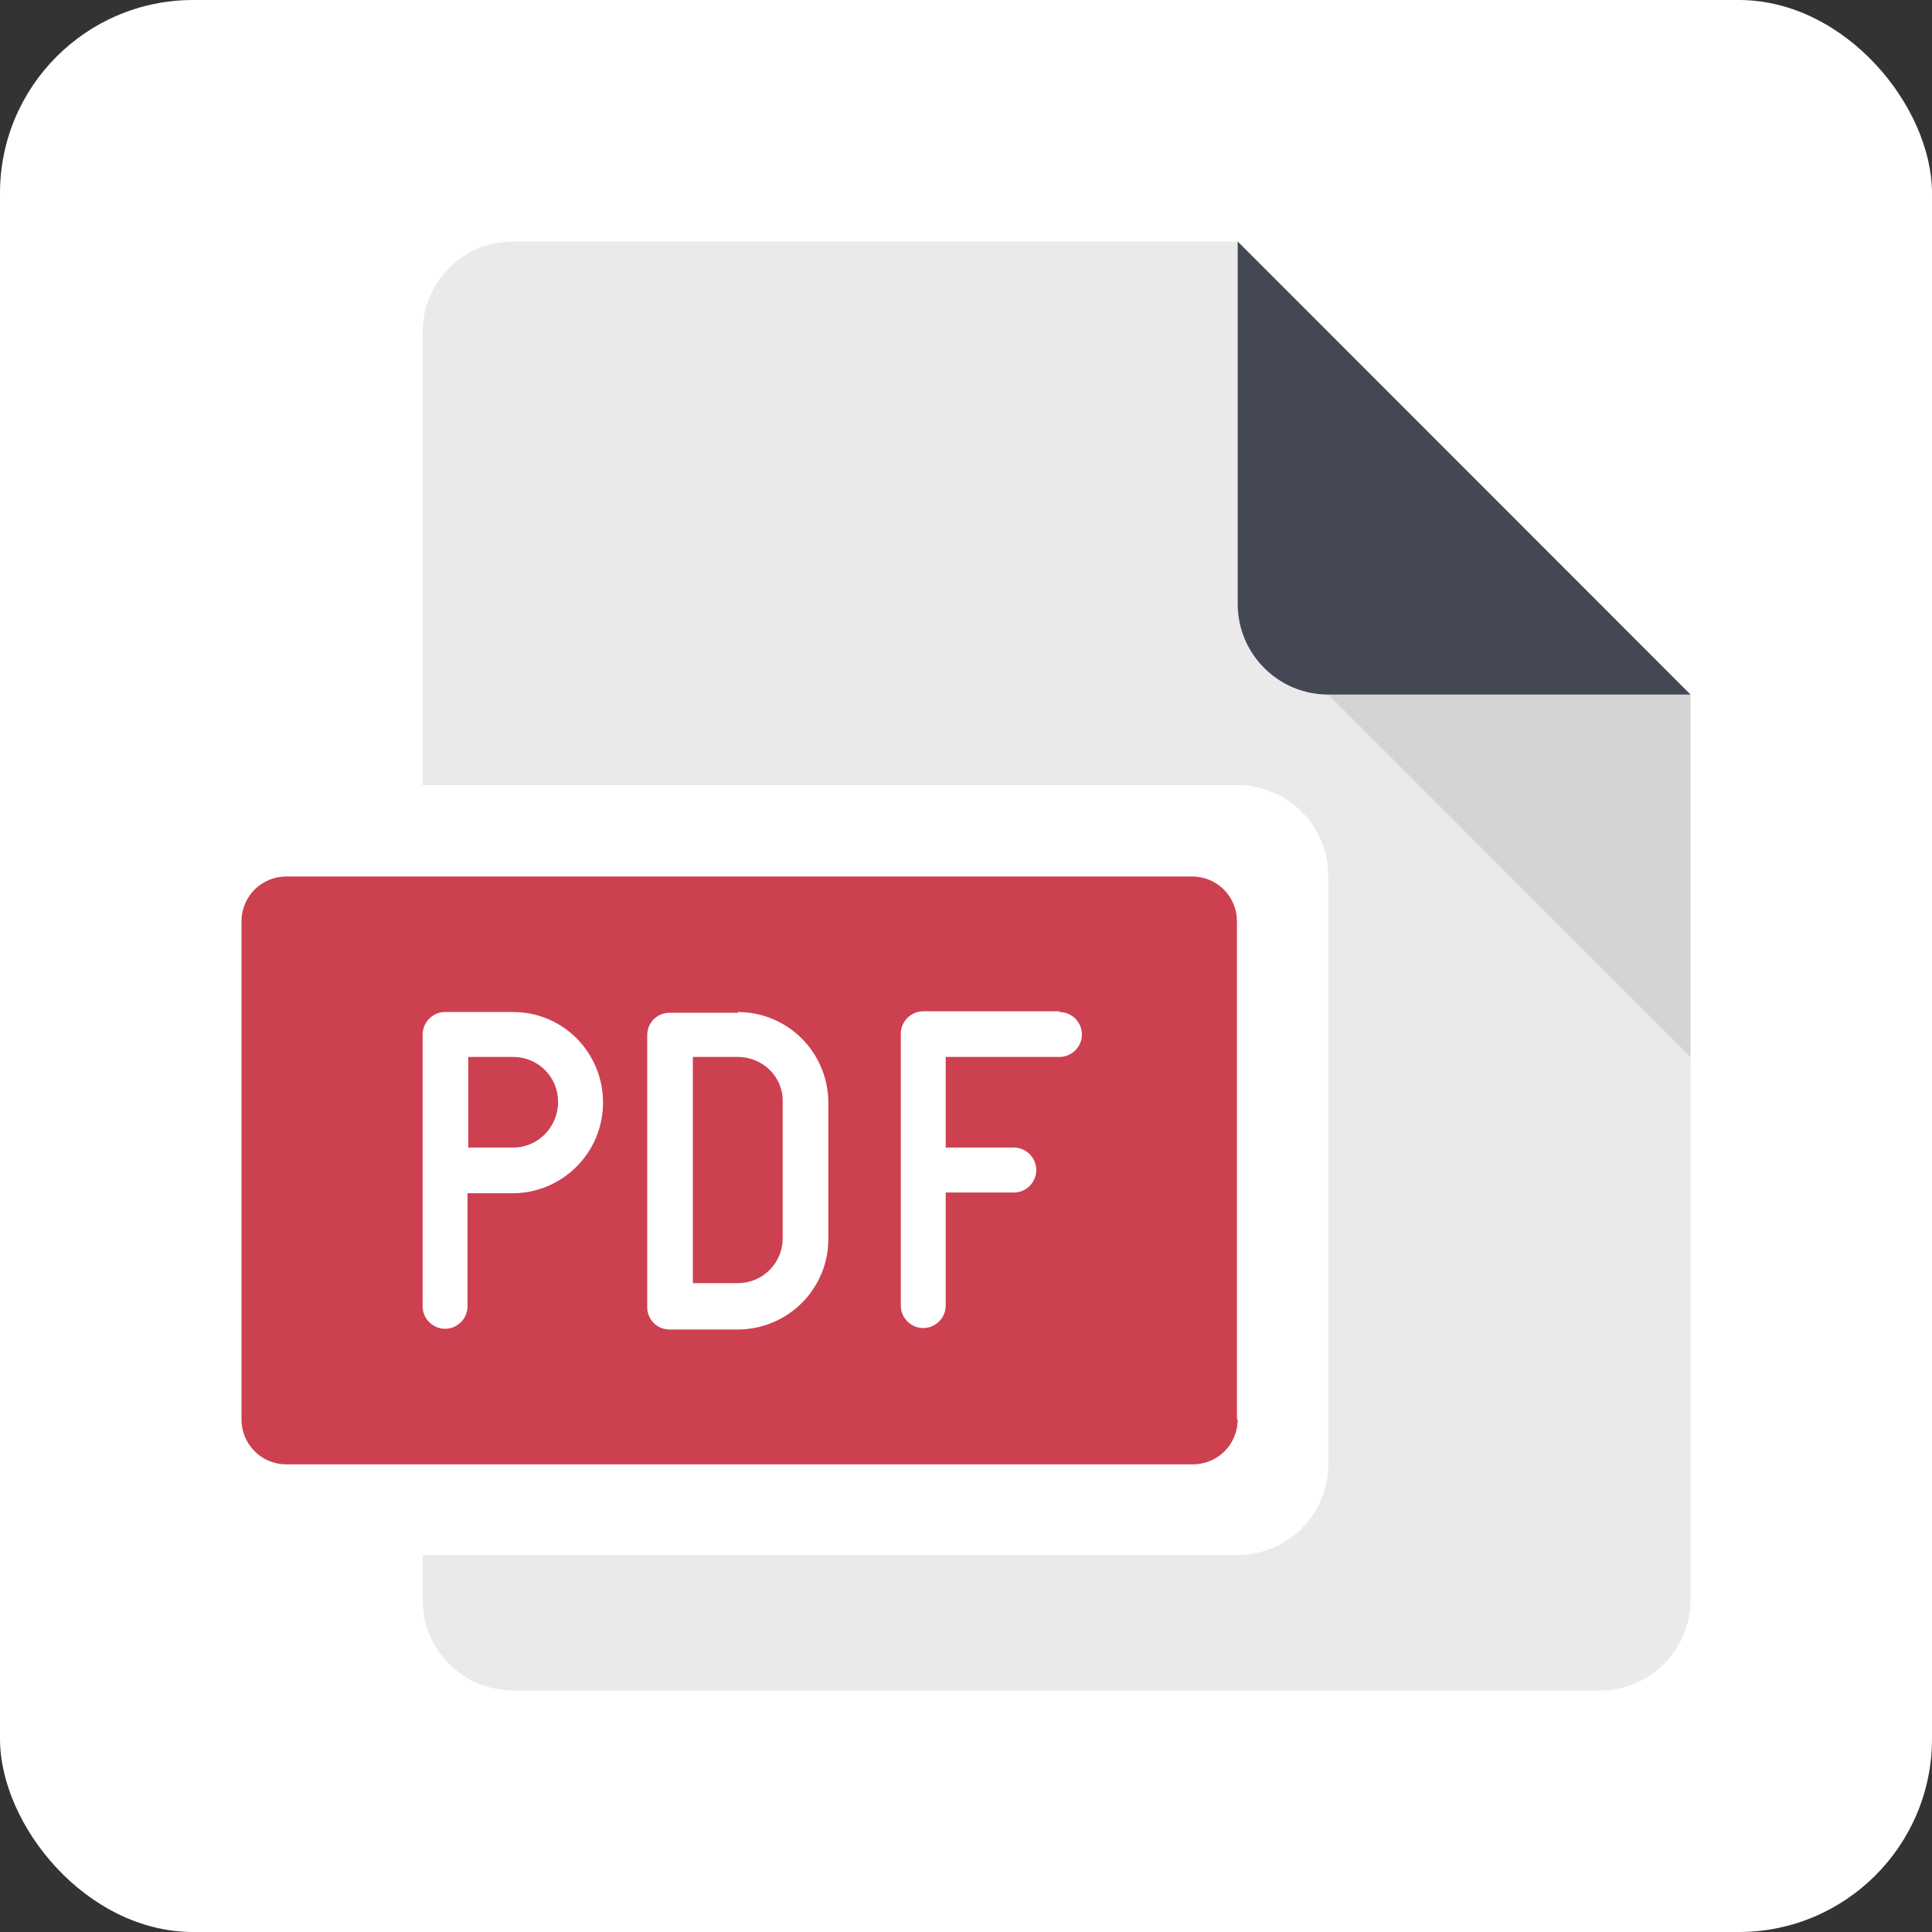
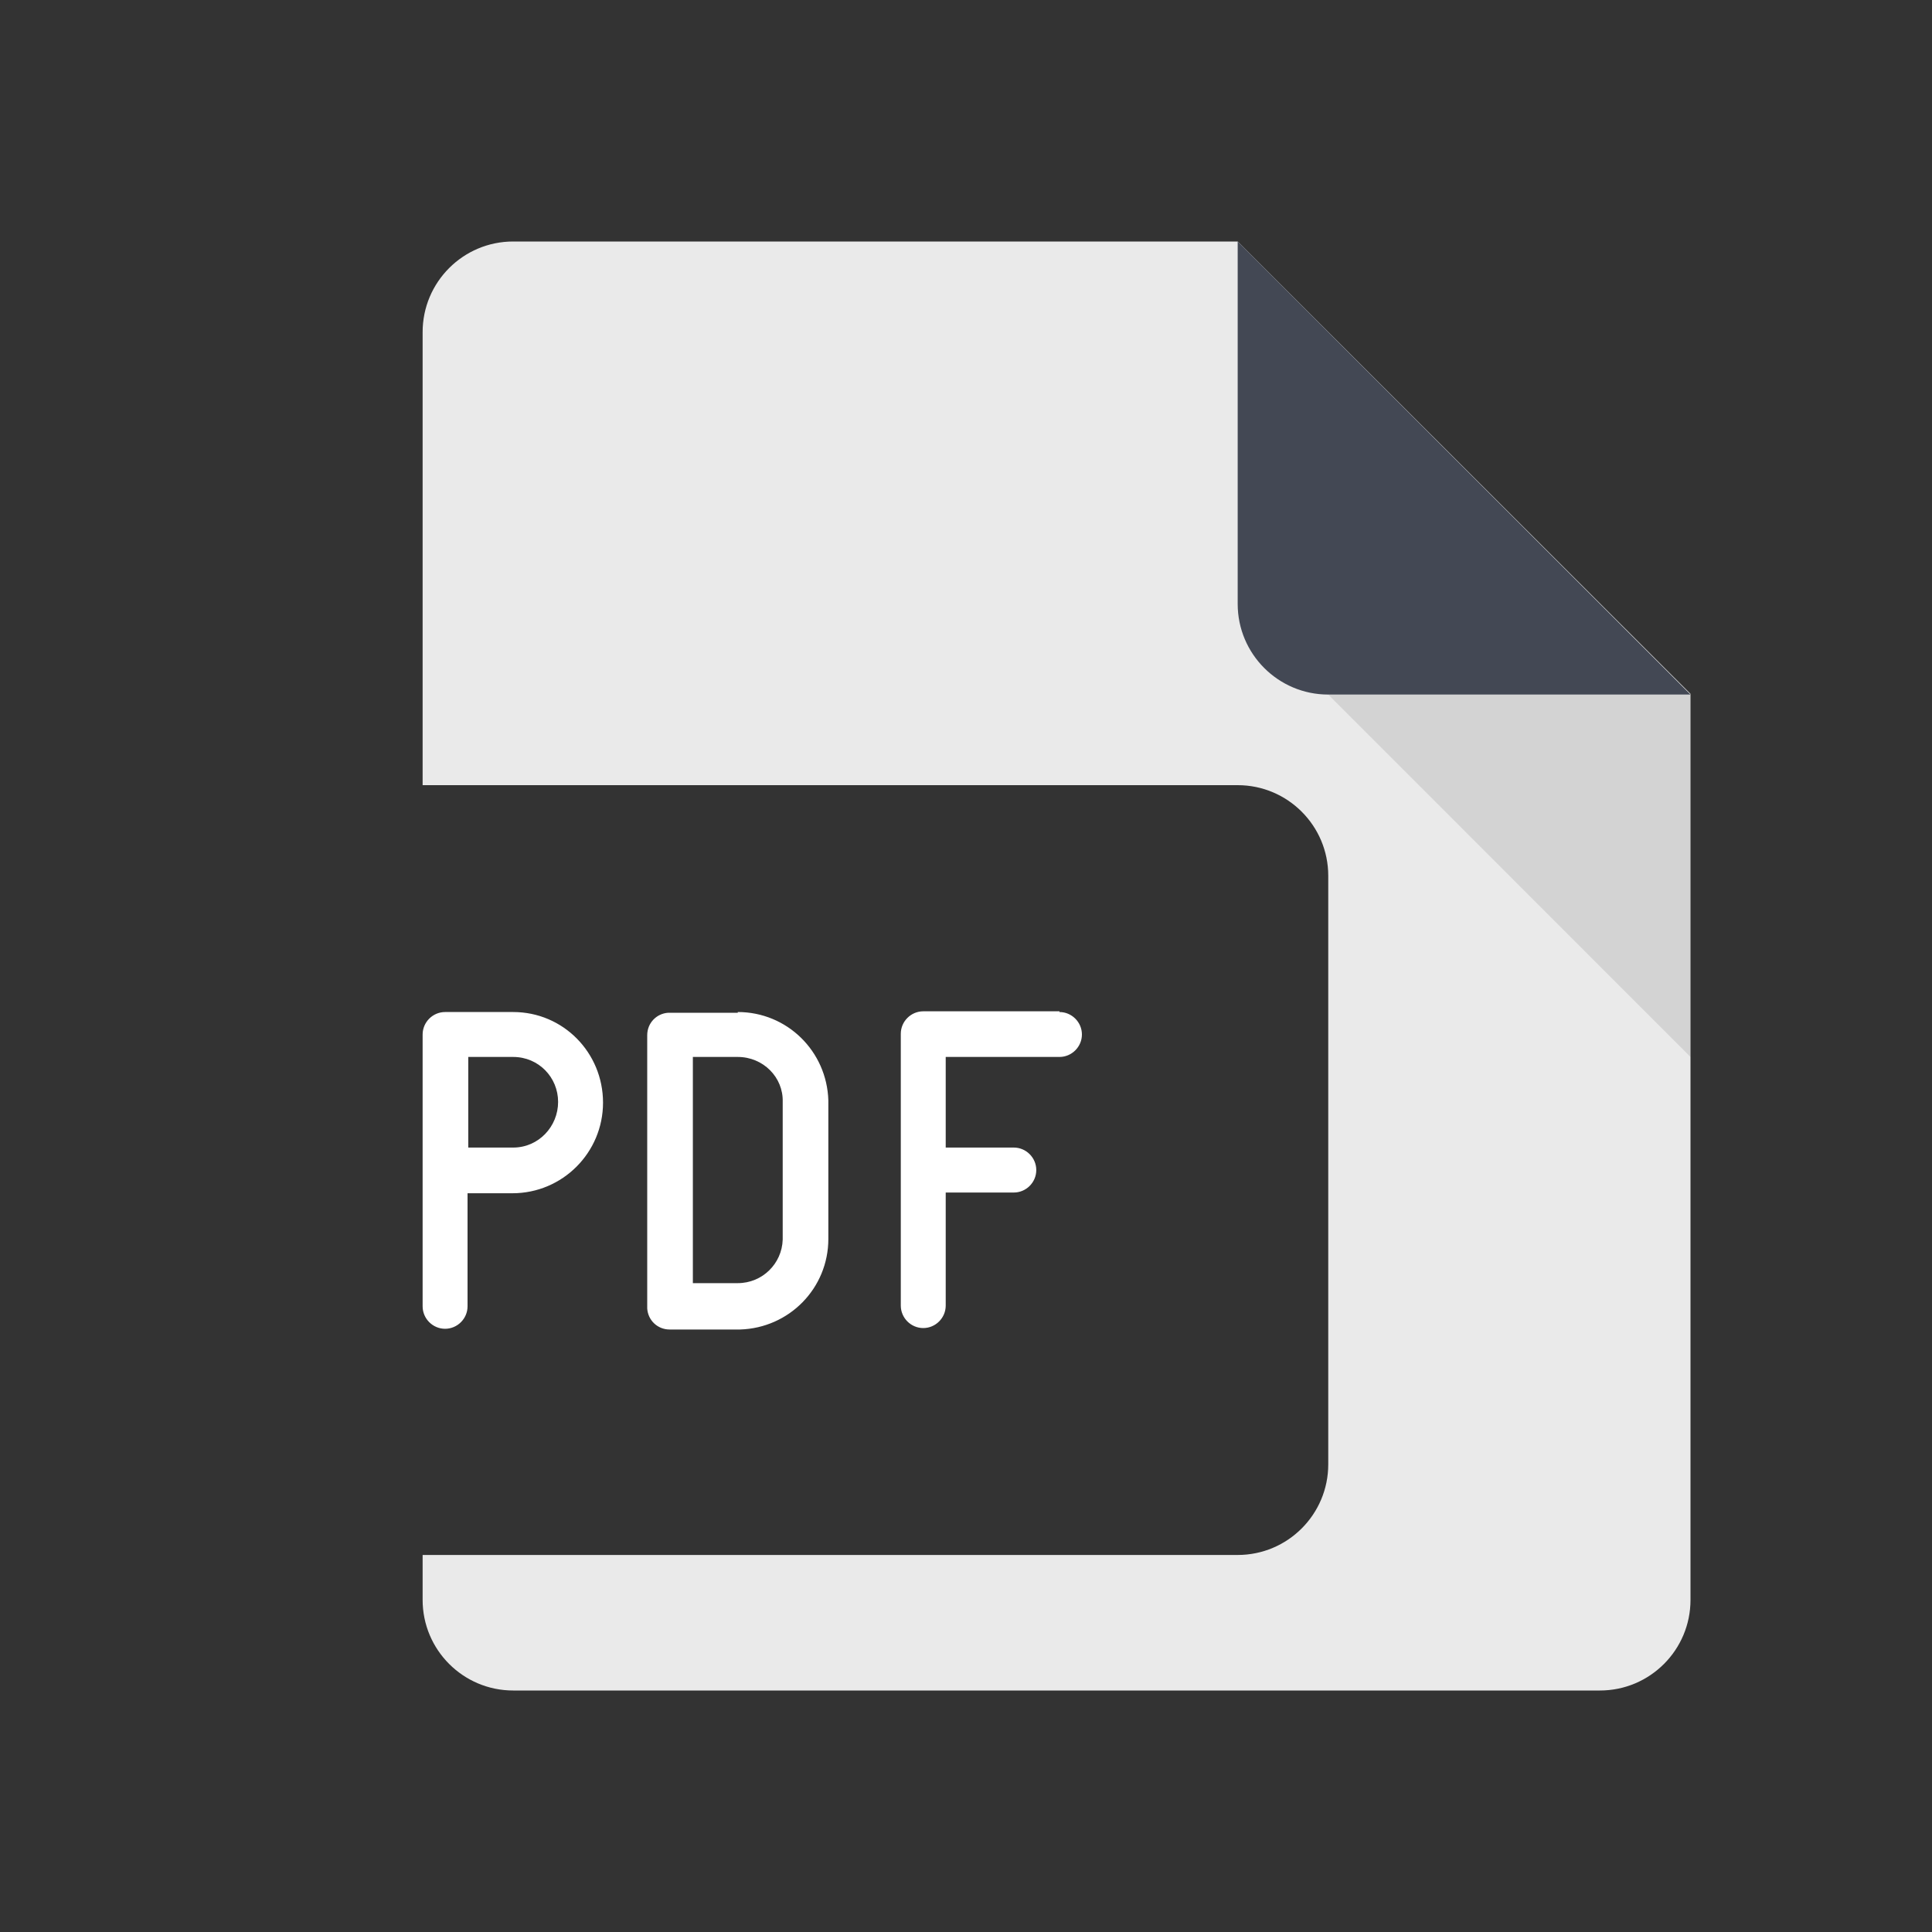
<svg xmlns="http://www.w3.org/2000/svg" fill="none" version="1.1" width="40" height="40" viewBox="0 0 40 40">
  <rect x="0" y="0" width="40" height="40" fill="#333333" stroke="none" />
  <g>
    <g>
-       <rect x="0" y="0" width="40" height="40" rx="4" fill="#FFFFFF" fill-opacity="1" />
-     </g>
+       </g>
    <g>
      <g>
        <path d="M25.625,5L10.625,5C9.59,5,8.75,5.84,8.75,6.876L8.75,16.256L25.625,16.256C26.66,16.256,27.5,17.096,27.5,18.132L27.5,30.318C27.5,31.353,26.66,32.194,25.625,32.194L8.75,32.194L8.75,33.124C8.75,34.16,9.59,35,10.625,35L33.125,35C34.16,35,35,34.16,35,33.124L35,14.365L25.625,5Z" fill="#EAEAEA" fill-opacity="1" />
      </g>
      <g>
        <path d="M25.625,5L25.625,12.504C25.625,13.539,26.465,14.38,27.5,14.38L35,14.38L25.625,5Z" fill="#434854" fill-opacity="1" />
      </g>
      <g style="opacity:0.1;">
        <path d="M27.5,14.38L35,21.883L35,14.38L27.5,14.38Z" fill="#000000" fill-opacity="1" />
      </g>
      <g>
-         <path d="M25.625,29.387C25.625,29.912,25.205,30.318,24.695,30.318L5.93,30.318C5.405,30.318,5,29.897,5,29.387L5,19.077C5,18.552,5.42,18.147,5.93,18.147L24.68,18.147C25.205,18.147,25.61,18.567,25.61,19.077L25.61,29.387L25.625,29.387Z" fill="#CD4050" fill-opacity="1" />
-       </g>
+         </g>
      <g>
        <path d="M21.935,20.953C22.19,20.953,22.4,21.163,22.4,21.418C22.4,21.673,22.19,21.883,21.935,21.883L19.58,21.883L19.58,23.759L20.99,23.759C21.245,23.759,21.455,23.969,21.455,24.225C21.455,24.48,21.245,24.69,20.99,24.69L19.58,24.69L19.58,27.031C19.58,27.286,19.37,27.496,19.115,27.496C18.86,27.496,18.65,27.286,18.65,27.031L18.65,21.403C18.65,21.148,18.86,20.938,19.115,20.938L21.935,20.938L21.935,20.953ZM10.625,20.953L9.215,20.953C8.96,20.953,8.75,21.163,8.75,21.418L8.75,27.046C8.75,27.301,8.96,27.511,9.215,27.511C9.47,27.511,9.68,27.301,9.68,27.046L9.68,24.705L10.61,24.705C11.645,24.705,12.485,23.864,12.485,22.829C12.485,21.793,11.66,20.953,10.625,20.953ZM15.275,20.953C16.295,20.953,17.12,21.763,17.15,22.784L17.15,25.65C17.15,26.671,16.34,27.496,15.32,27.526L13.865,27.526C13.61,27.526,13.415,27.331,13.4,27.091L13.4,21.433C13.4,21.178,13.595,20.983,13.835,20.968L15.275,20.968L15.275,20.953ZM11.555,22.814C11.555,22.304,11.15,21.883,10.625,21.883L9.695,21.883L9.695,23.759L10.625,23.759C11.15,23.759,11.555,23.324,11.555,22.814ZM14.345,21.883L15.275,21.883C15.8,21.883,16.22,22.304,16.205,22.814L16.205,25.665C16.19,26.161,15.785,26.566,15.275,26.566L14.345,26.566L14.345,21.883Z" fill-rule="evenodd" fill="#FFFFFF" fill-opacity="1" />
      </g>
    </g>
  </g>
</svg>